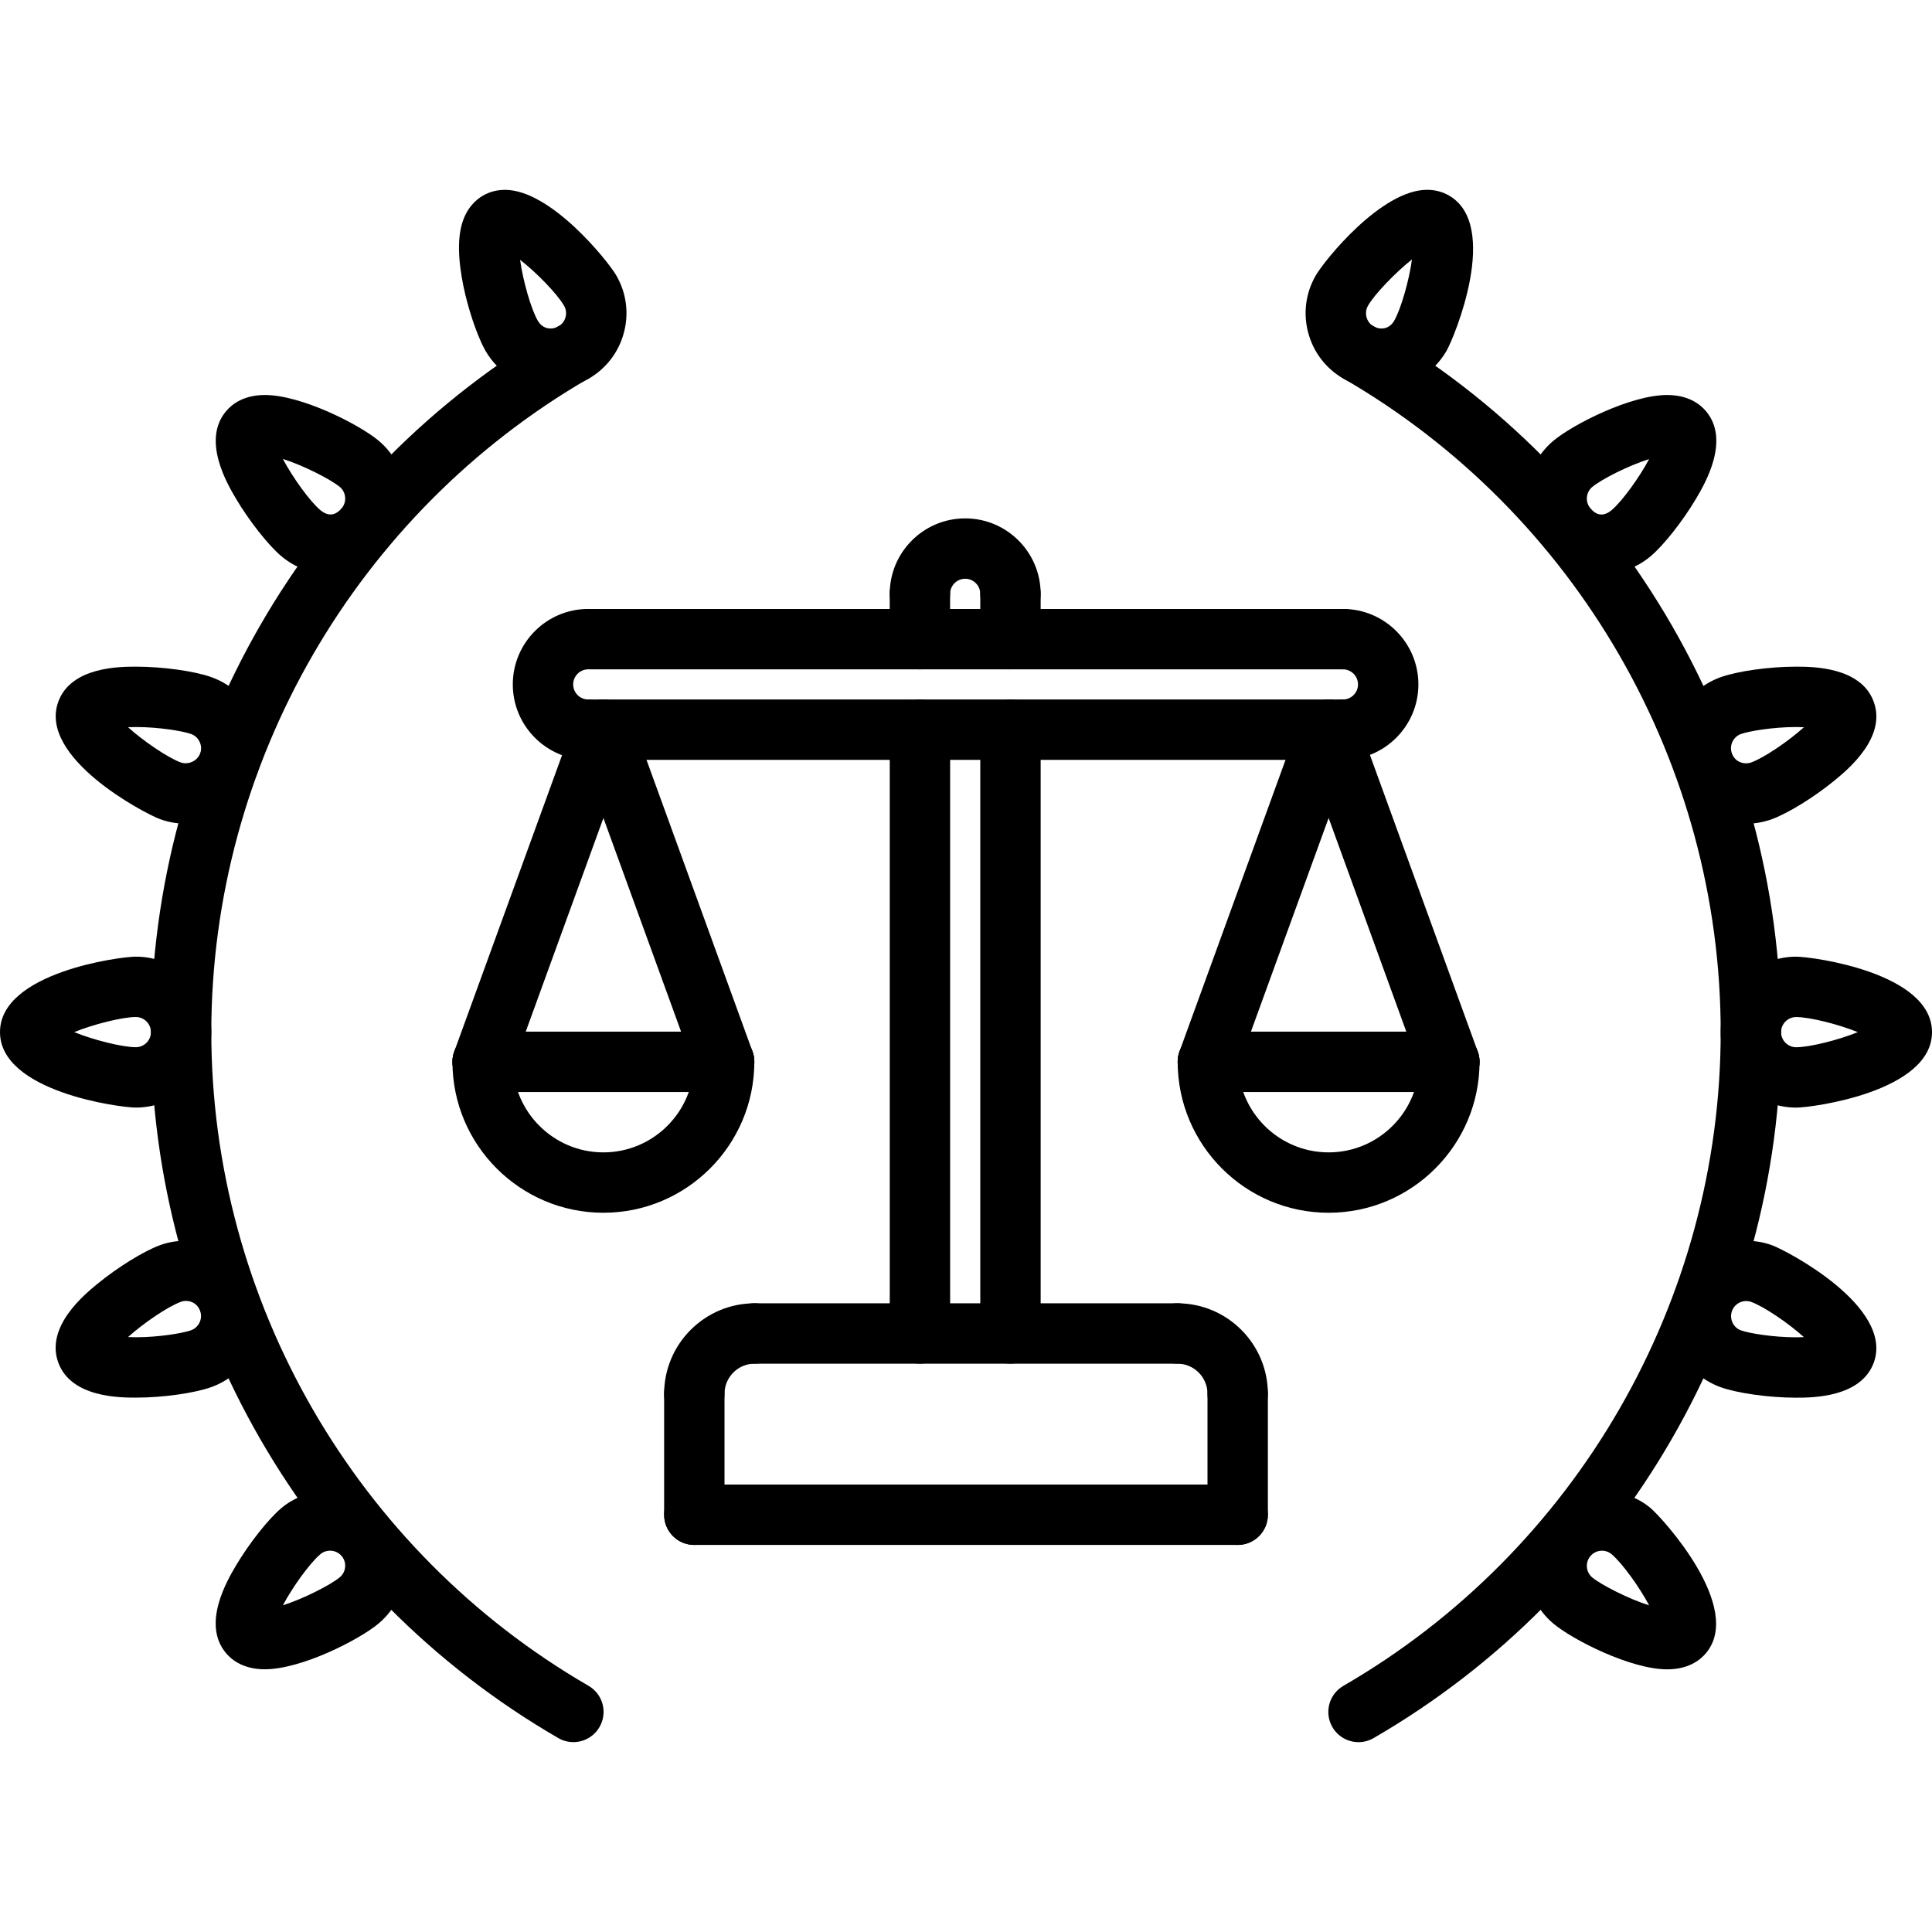
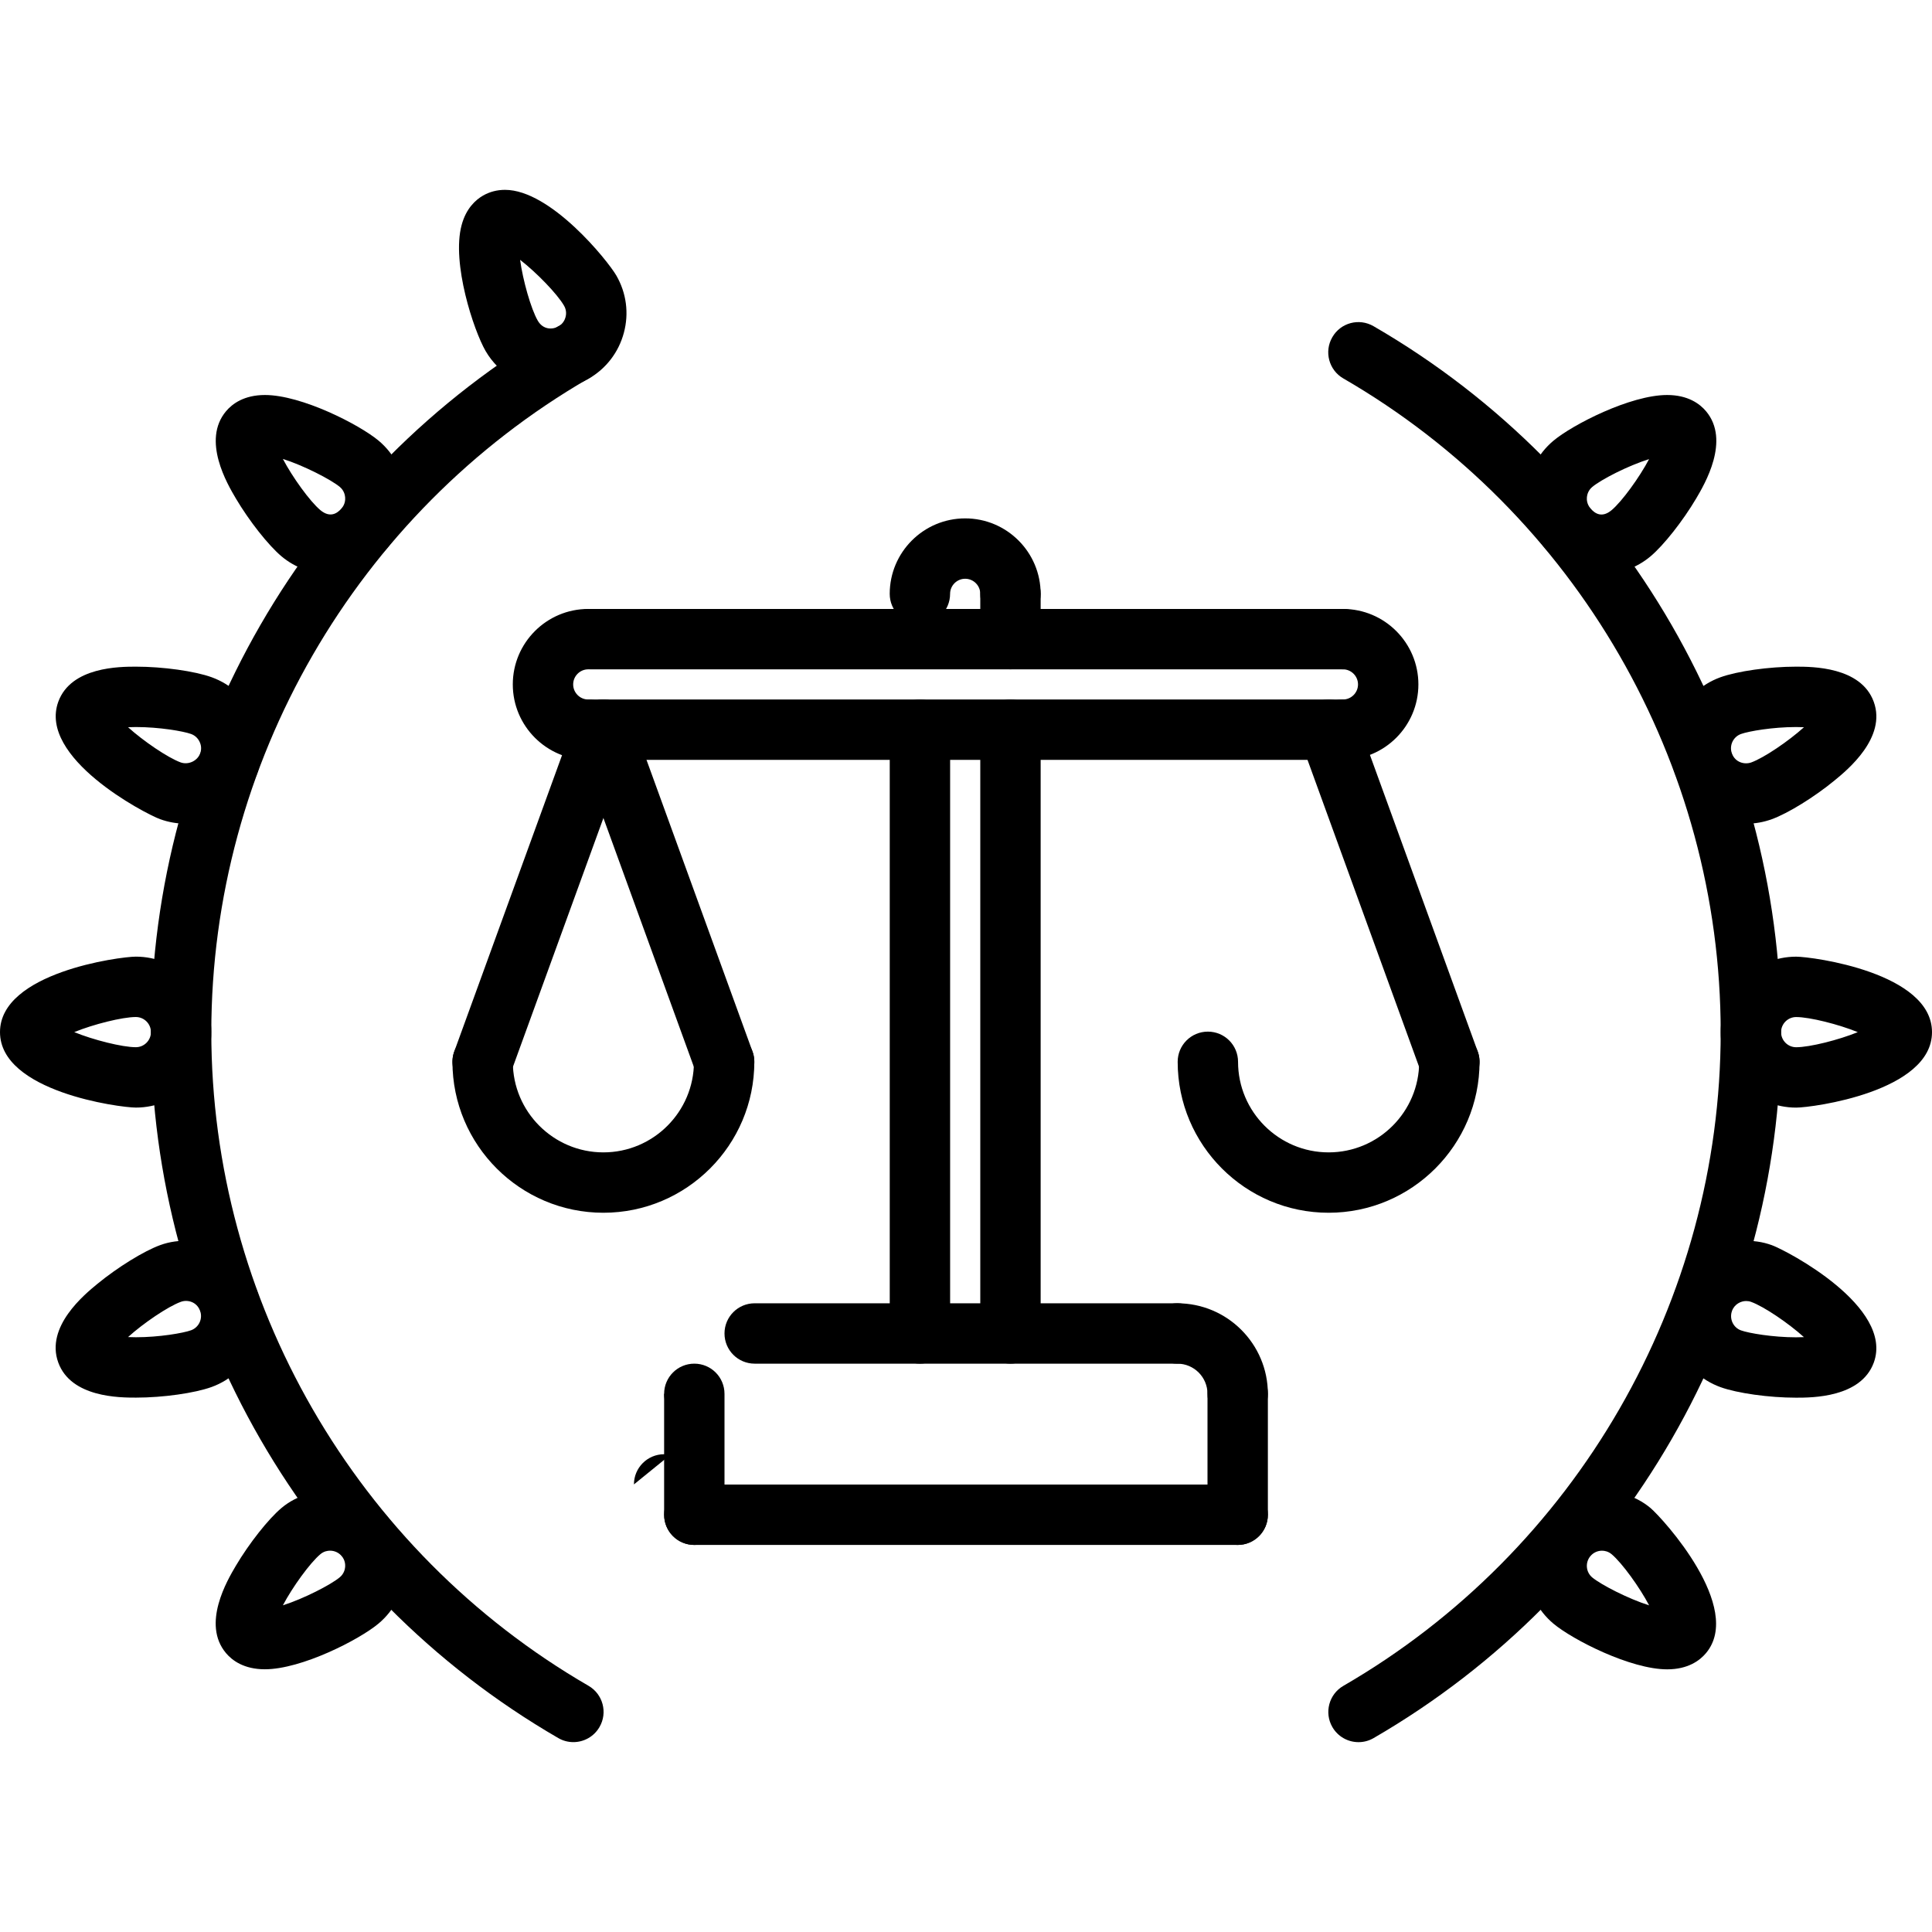
<svg xmlns="http://www.w3.org/2000/svg" x="0px" y="0px" width="64px" height="64px" viewBox="0 0 64 64" xml:space="preserve">
  <g id="_x35_0">
</g>
  <g id="_x34_9">
</g>
  <g id="_x34_8">
</g>
  <g id="_x34_7">
</g>
  <g id="_x34_6">
</g>
  <g id="_x34_5">
</g>
  <g id="_x34_4">
</g>
  <g id="_x34_3">
</g>
  <g id="_x34_2">
</g>
  <g id="_x34_1">
</g>
  <g id="_x34_0">
</g>
  <g id="_x33_9">
</g>
  <g id="_x33_8">
</g>
  <g id="_x33_7">
</g>
  <g id="_x33_6">
</g>
  <g id="_x33_5">
</g>
  <g id="_x33_4">
</g>
  <g id="_x33_3">
</g>
  <g id="_x33_2">
</g>
  <g id="_x33_1">
</g>
  <g id="_x33_0">
    <g>
      <g>
        <path d="M18.993,57.71c-0.17,0-0.343-0.043-0.5-0.135C10.17,52.757,5,43.797,5,34.191s5.172-18.566,13.496-23.384     c0.479-0.279,1.089-0.113,1.366,0.364c0.277,0.479,0.113,1.09-0.364,1.366C11.789,17,7,25.297,7,34.191     c0,8.894,4.788,17.191,12.495,21.653c0.478,0.276,0.642,0.889,0.364,1.366C19.674,57.531,19.338,57.71,18.993,57.71z" />
      </g>
      <g>
        <path d="M45.003,57.711c-0.346,0-0.681-0.179-0.866-0.499c-0.277-0.478-0.113-1.09,0.364-1.366     C52.211,51.383,57,43.086,57,34.191c0-8.896-4.79-17.194-12.501-21.655c-0.478-0.276-0.642-0.888-0.364-1.366     c0.274-0.479,0.885-0.643,1.366-0.364C53.827,15.623,59,24.584,59,34.191c0,9.605-5.172,18.566-13.497,23.385     C45.345,57.668,45.173,57.711,45.003,57.711z" />
      </g>
      <g>
        <path d="M59.5,36.691c-1.379,0-2.5-1.121-2.5-2.5s1.121-2.5,2.5-2.5c0.534,0,4.5,0.528,4.5,2.5S60.034,36.691,59.5,36.691z      M59.5,33.691c-0.275,0-0.5,0.225-0.5,0.5s0.225,0.5,0.5,0.5c0.451,0,1.411-0.242,2.041-0.5     C60.911,33.934,59.951,33.691,59.5,33.691z" />
      </g>
      <g>
        <path d="M4.5,36.69c-0.534,0-4.5-0.528-4.5-2.5s3.966-2.5,4.5-2.5c1.379,0,2.5,1.121,2.5,2.5S5.879,36.69,4.5,36.69z      M2.459,34.19c0.63,0.258,1.59,0.5,2.041,0.5c0.275,0,0.5-0.225,0.5-0.5s-0.225-0.5-0.5-0.5     C4.049,33.69,3.089,33.933,2.459,34.19z" />
      </g>
      <g>
        <path d="M57.843,27.287c-1.048,0-1.992-0.662-2.351-1.646c-0.472-1.295,0.199-2.732,1.495-3.204     c0.561-0.204,1.615-0.353,2.507-0.353c0.532,0,2.153,0,2.576,1.163c0.432,1.186-0.867,2.253-1.295,2.604     c-0.669,0.551-1.544,1.091-2.079,1.285C58.422,27.236,58.134,27.287,57.843,27.287z M59.494,24.084     c-0.764,0-1.563,0.137-1.823,0.231c-0.26,0.095-0.394,0.383-0.3,0.642c0.11,0.303,0.421,0.378,0.641,0.3     c0.424-0.154,1.242-0.71,1.747-1.167C59.68,24.086,59.592,24.084,59.494,24.084z" />
      </g>
      <g>
        <path d="M4.506,46.298c-0.532,0-2.153,0-2.576-1.163c-0.432-1.187,0.867-2.253,1.295-2.604c0.669-0.55,1.544-1.09,2.079-1.284     c1.258-0.461,2.747,0.235,3.204,1.494c0.472,1.295-0.199,2.732-1.495,3.204C6.452,46.149,5.397,46.298,4.506,46.298z      M4.242,44.292c0.079,0.004,0.166,0.006,0.264,0.006c0.764,0,1.563-0.137,1.823-0.231c0.26-0.095,0.394-0.383,0.3-0.642     c-0.11-0.303-0.421-0.383-0.641-0.299C5.564,43.28,4.746,43.835,4.242,44.292z" />
      </g>
      <g>
        <path d="M53.067,19.016c-0.742,0-1.44-0.326-1.917-0.894c-0.886-1.057-0.747-2.638,0.31-3.523     c0.637-0.533,2.55-1.514,3.766-1.514c0.692,0,1.083,0.293,1.289,0.538c0.811,0.966-0.046,2.413-0.327,2.89     c-0.441,0.745-1.078,1.553-1.515,1.919C54.225,18.808,53.654,19.016,53.067,19.016z M54.628,15.209     c-0.702,0.219-1.592,0.678-1.883,0.923c-0.138,0.115-0.17,0.263-0.177,0.34s-0.001,0.228,0.115,0.365     c0.147,0.177,0.384,0.33,0.703,0.063C53.732,16.61,54.31,15.811,54.628,15.209z" />
      </g>
      <g>
        <path d="M8.774,55.297c-0.692,0-1.083-0.292-1.288-0.536c-0.812-0.967,0.045-2.415,0.326-2.891     c0.441-0.745,1.078-1.552,1.515-1.918c1.017-0.854,2.668-0.707,3.521,0.308c0.43,0.513,0.634,1.161,0.575,1.826     s-0.372,1.268-0.884,1.697C11.903,54.316,9.99,55.297,8.774,55.297z M10.933,51.368c-0.082,0-0.205,0.02-0.319,0.116     c-0.346,0.29-0.926,1.092-1.243,1.694c0.691-0.219,1.591-0.683,1.885-0.929c0.138-0.115,0.17-0.262,0.177-0.339     s0.001-0.228-0.115-0.365C11.222,51.433,11.082,51.368,10.933,51.368z" />
      </g>
      <g>
-         <path d="M45.749,12.877c-0.438,0-0.869-0.116-1.249-0.335c-0.578-0.334-0.992-0.874-1.164-1.52     c-0.173-0.646-0.084-1.319,0.251-1.898c0.287-0.499,2.168-2.836,3.685-2.836c0.265,0,0.511,0.064,0.729,0.19     c1.707,0.986,0.182,4.686-0.085,5.148C47.471,12.398,46.64,12.877,45.749,12.877z M46.773,8.594     c-0.523,0.413-1.228,1.136-1.455,1.53c-0.091,0.158-0.07,0.307-0.051,0.382c0.021,0.075,0.077,0.214,0.232,0.304     c0.2,0.116,0.51,0.116,0.684-0.183C46.411,10.233,46.683,9.27,46.773,8.594z" />
-       </g>
+         </g>
      <g>
        <path d="M18.255,12.876c-0.892,0-1.723-0.479-2.17-1.25c-0.391-0.675-1.132-2.907-0.794-4.167c0.148-0.558,0.469-0.841,0.71-0.98     c0.219-0.126,0.464-0.19,0.729-0.19c1.512,0,3.396,2.337,3.687,2.838c0.334,0.579,0.423,1.253,0.249,1.898     c-0.173,0.646-0.587,1.185-1.165,1.519C19.121,12.762,18.69,12.876,18.255,12.876z M17.229,8.607     c0.091,0.674,0.36,1.627,0.586,2.017c0.176,0.301,0.485,0.303,0.688,0.186c0.154-0.089,0.212-0.229,0.231-0.304     c0.021-0.075,0.041-0.224-0.049-0.379C18.46,9.736,17.768,9.024,17.229,8.607z" />
      </g>
      <g>
        <path d="M10.935,19.015c-0.586,0-1.157-0.207-1.608-0.584c-0.437-0.367-1.073-1.174-1.514-1.919     c-0.281-0.476-1.137-1.924-0.324-2.891c0.205-0.244,0.596-0.536,1.288-0.536c1.213,0,3.128,0.98,3.767,1.514     c0.512,0.431,0.825,1.033,0.884,1.699c0.058,0.666-0.146,1.314-0.576,1.826C12.373,18.69,11.675,19.015,10.935,19.015z      M9.371,15.203c0.316,0.603,0.895,1.404,1.239,1.694c0.323,0.269,0.561,0.115,0.71-0.062c0.114-0.136,0.12-0.287,0.113-0.364     s-0.038-0.225-0.175-0.34C10.965,15.887,10.063,15.422,9.371,15.203z" />
      </g>
      <g>
        <path d="M55.227,55.299c-1.212,0-3.128-0.979-3.767-1.513c-1.057-0.887-1.193-2.467-0.308-3.523     c0.851-1.016,2.504-1.162,3.521-0.31c0.41,0.346,3.103,3.303,1.84,4.809C56.308,55.007,55.917,55.299,55.227,55.299z      M53.068,51.369c-0.148,0-0.288,0.065-0.383,0.178c-0.179,0.213-0.152,0.529,0.058,0.706c0.294,0.244,1.194,0.708,1.886,0.926     c-0.317-0.602-0.896-1.403-1.242-1.694C53.273,51.39,53.151,51.369,53.068,51.369z" />
      </g>
      <g>
        <path d="M6.158,27.286c-0.292,0-0.58-0.051-0.855-0.15c-0.503-0.183-4.047-2.034-3.372-3.89c0.425-1.162,2.044-1.162,2.575-1.162     c0.892,0,1.947,0.147,2.51,0.352c0.628,0.229,1.129,0.688,1.411,1.294s0.313,1.286,0.084,1.913     C8.149,26.626,7.205,27.286,6.158,27.286z M4.242,24.09c0.504,0.457,1.32,1.012,1.743,1.166c0.256,0.09,0.554-0.048,0.647-0.301     c0.061-0.166,0.015-0.31-0.019-0.38c-0.033-0.071-0.113-0.198-0.281-0.26c-0.261-0.095-1.063-0.231-1.827-0.231     C4.409,24.084,4.321,24.086,4.242,24.09z" />
      </g>
      <g>
        <path d="M59.494,46.3c-0.89,0-1.943-0.147-2.506-0.351c-1.296-0.473-1.965-1.91-1.493-3.206c0.454-1.258,1.937-1.958,3.203-1.494     c0.503,0.184,4.044,2.041,3.374,3.888C61.646,46.3,60.026,46.3,59.494,46.3z M57.844,43.098c-0.175,0-0.387,0.102-0.469,0.327     c-0.095,0.262,0.038,0.551,0.296,0.645c0.259,0.094,1.06,0.23,1.823,0.23c0.097,0,0.185-0.003,0.263-0.006     c-0.505-0.457-1.321-1.012-1.745-1.166C57.958,43.107,57.9,43.098,57.844,43.098z" />
      </g>
      <g>
        <g>
          <g>
            <g>
-               <path d="M23,47.173c-0.553,0-1-0.447-1-1c0-1.654,1.346-3,3-3c0.553,0,1,0.447,1,1s-0.447,1-1,1c-0.552,0-1,0.448-1,1        C24,46.726,23.553,47.173,23,47.173z" />
+               <path d="M23,47.173c-0.553,0-1-0.447-1-1c0.553,0,1,0.447,1,1s-0.447,1-1,1c-0.552,0-1,0.448-1,1        C24,46.726,23.553,47.173,23,47.173z" />
            </g>
            <g>
              <path d="M23,51.178c-0.553,0-1-0.447-1-1v-4.005c0-0.553,0.447-1,1-1s1,0.447,1,1v4.005C24,50.73,23.553,51.178,23,51.178z" />
            </g>
          </g>
          <g>
            <g>
              <path d="M41,47.173c-0.553,0-1-0.447-1-1c0-0.552-0.448-1-1-1c-0.553,0-1-0.447-1-1s0.447-1,1-1c1.654,0,3,1.346,3,3        C42,46.726,41.553,47.173,41,47.173z" />
            </g>
            <g>
              <path d="M41,51.178c-0.553,0-1-0.447-1-1v-4.005c0-0.553,0.447-1,1-1s1,0.447,1,1v4.005C42,50.73,41.553,51.178,41,51.178z" />
            </g>
          </g>
        </g>
        <g>
          <path d="M39,45.173H25c-0.553,0-1-0.447-1-1s0.447-1,1-1h14c0.553,0,1,0.447,1,1S39.553,45.173,39,45.173z" />
        </g>
        <g>
          <path d="M30.474,45.172c-0.553,0-1-0.447-1-1v-20c0-0.553,0.447-1,1-1s1,0.447,1,1v20      C31.474,44.725,31.026,45.172,30.474,45.172z" />
        </g>
        <g>
          <path d="M33.473,45.172c-0.553,0-1-0.447-1-1v-20c0-0.553,0.447-1,1-1s1,0.447,1,1v20      C34.473,44.725,34.025,45.172,33.473,45.172z" />
        </g>
        <g>
          <path d="M33.473,20.672c-0.553,0-1-0.447-1-1c0-0.275-0.225-0.5-0.5-0.5s-0.5,0.225-0.5,0.5c0,0.553-0.447,1-1,1s-1-0.447-1-1      c0-1.379,1.121-2.5,2.5-2.5s2.5,1.121,2.5,2.5C34.473,20.225,34.025,20.672,33.473,20.672z" />
        </g>
        <g>
          <path d="M44.486,25.172c-0.553,0-1-0.447-1-1s0.447-1,1-1c0.275,0,0.5-0.225,0.5-0.5s-0.225-0.5-0.5-0.5c-0.553,0-1-0.447-1-1      s0.447-1,1-1c1.379,0,2.5,1.121,2.5,2.5S45.865,25.172,44.486,25.172z" />
        </g>
        <g>
          <path d="M19.487,25.172c-1.379,0-2.5-1.121-2.5-2.5s1.121-2.5,2.5-2.5c0.553,0,1,0.447,1,1s-0.447,1-1,1      c-0.275,0-0.5,0.225-0.5,0.5s0.225,0.5,0.5,0.5c0.553,0,1,0.447,1,1S20.04,25.172,19.487,25.172z" />
        </g>
        <g>
          <path d="M44.486,22.173H19.555c-0.553,0-1-0.447-1-1s0.447-1,1-1h24.932c0.553,0,1,0.447,1,1S45.039,22.173,44.486,22.173z" />
        </g>
        <g>
          <path d="M44.486,25.172H19.555c-0.553,0-1-0.447-1-1s0.447-1,1-1h24.932c0.553,0,1,0.447,1,1S45.039,25.172,44.486,25.172z" />
        </g>
        <g>
-           <path d="M30.473,22.173c-0.553,0-1-0.447-1-1v-1.501c0-0.553,0.447-1,1-1s1,0.447,1,1v1.501      C31.473,21.726,31.025,22.173,30.473,22.173z" />
-         </g>
+           </g>
        <g>
          <path d="M33.473,22.172c-0.553,0-1-0.447-1-1v-1.5c0-0.553,0.447-1,1-1s1,0.447,1,1v1.5      C34.473,21.725,34.025,22.172,33.473,22.172z" />
        </g>
        <g>
          <path d="M19.988,40.174c-2.757,0-5-2.243-5-5c0-0.553,0.447-1,1-1s1,0.447,1,1c0,1.654,1.346,3,3,3s3-1.346,3-3      c0-0.553,0.447-1,1-1s1,0.447,1,1C24.988,37.931,22.745,40.174,19.988,40.174z" />
        </g>
        <g>
-           <path d="M23.988,36.174h-8c-0.553,0-1-0.447-1-1s0.447-1,1-1h8c0.553,0,1,0.447,1,1S24.541,36.174,23.988,36.174z" />
-         </g>
+           </g>
        <g>
          <path d="M15.988,36.174c-0.113,0-0.229-0.02-0.342-0.061c-0.519-0.188-0.787-0.762-0.598-1.281L19.05,23.83      c0.188-0.52,0.762-0.785,1.281-0.598c0.519,0.188,0.787,0.762,0.598,1.281l-4.001,11.002      C16.78,35.922,16.396,36.174,15.988,36.174z" />
        </g>
        <g>
          <path d="M23.988,36.174c-0.408,0-0.792-0.252-0.939-0.658L19.05,24.514c-0.189-0.52,0.079-1.093,0.598-1.281      c0.522-0.188,1.093,0.078,1.281,0.598l3.999,11.002c0.189,0.52-0.079,1.093-0.598,1.281      C24.217,36.154,24.102,36.174,23.988,36.174z" />
        </g>
        <g>
          <path d="M44.012,40.174c-2.757,0-5-2.243-5-5c0-0.553,0.447-1,1-1s1,0.447,1,1c0,1.654,1.346,3,3,3s3-1.346,3-3      c0-0.553,0.447-1,1-1s1,0.447,1,1C49.012,37.931,46.769,40.174,44.012,40.174z" />
        </g>
        <g>
-           <path d="M48.012,36.174h-8c-0.553,0-1-0.447-1-1s0.447-1,1-1h8c0.553,0,1,0.447,1,1S48.564,36.174,48.012,36.174z" />
-         </g>
-         <g>
-           <path d="M40.012,36.174c-0.113,0-0.229-0.02-0.342-0.061c-0.519-0.188-0.787-0.762-0.598-1.281l4.001-11.002      c0.188-0.52,0.76-0.785,1.281-0.598c0.519,0.188,0.787,0.762,0.598,1.281l-4.001,11.002      C40.804,35.922,40.42,36.174,40.012,36.174z" />
-         </g>
+           </g>
+         <g>
+           </g>
        <g>
          <path d="M48.012,36.174c-0.408,0-0.792-0.252-0.939-0.658l-3.999-11.002c-0.189-0.52,0.079-1.093,0.598-1.281      c0.521-0.188,1.093,0.078,1.281,0.598l3.999,11.002c0.189,0.52-0.079,1.093-0.598,1.281      C48.24,36.154,48.125,36.174,48.012,36.174z" />
        </g>
      </g>
      <g>
        <path d="M41,51.178H23c-0.553,0-1-0.447-1-1s0.447-1,1-1h18c0.553,0,1,0.447,1,1S41.553,51.178,41,51.178z" />
      </g>
    </g>
  </g>
  <g id="_x32_9">
</g>
  <g id="_x32_8">
</g>
  <g id="_x32_7">
</g>
  <g id="_x32_6">
</g>
  <g id="_x32_5">
</g>
  <g id="_x32_4">
</g>
  <g id="_x32_3">
</g>
  <g id="_x32_2">
</g>
  <g id="_x32_1">
</g>
  <g id="_x32_0">
</g>
  <g id="_x31_9">
</g>
  <g id="_x31_8">
</g>
  <g id="_x31_7">
</g>
  <g id="_x31_6">
</g>
  <g id="_x31_5">
</g>
  <g id="_x31_4">
</g>
  <g id="_x31_3">
</g>
  <g id="_x31_2">
</g>
  <g id="_x31_1">
</g>
  <g id="_x31_0">
</g>
  <g id="_x39_">
</g>
  <g id="_x38_">
</g>
  <g id="_x37_">
</g>
  <g id="_x36_">
</g>
  <g id="_x35_">
</g>
  <g id="_x34_">
</g>
  <g id="_x33_">
</g>
  <g id="_x32_">
</g>
  <g id="_x31_">
</g>
</svg>